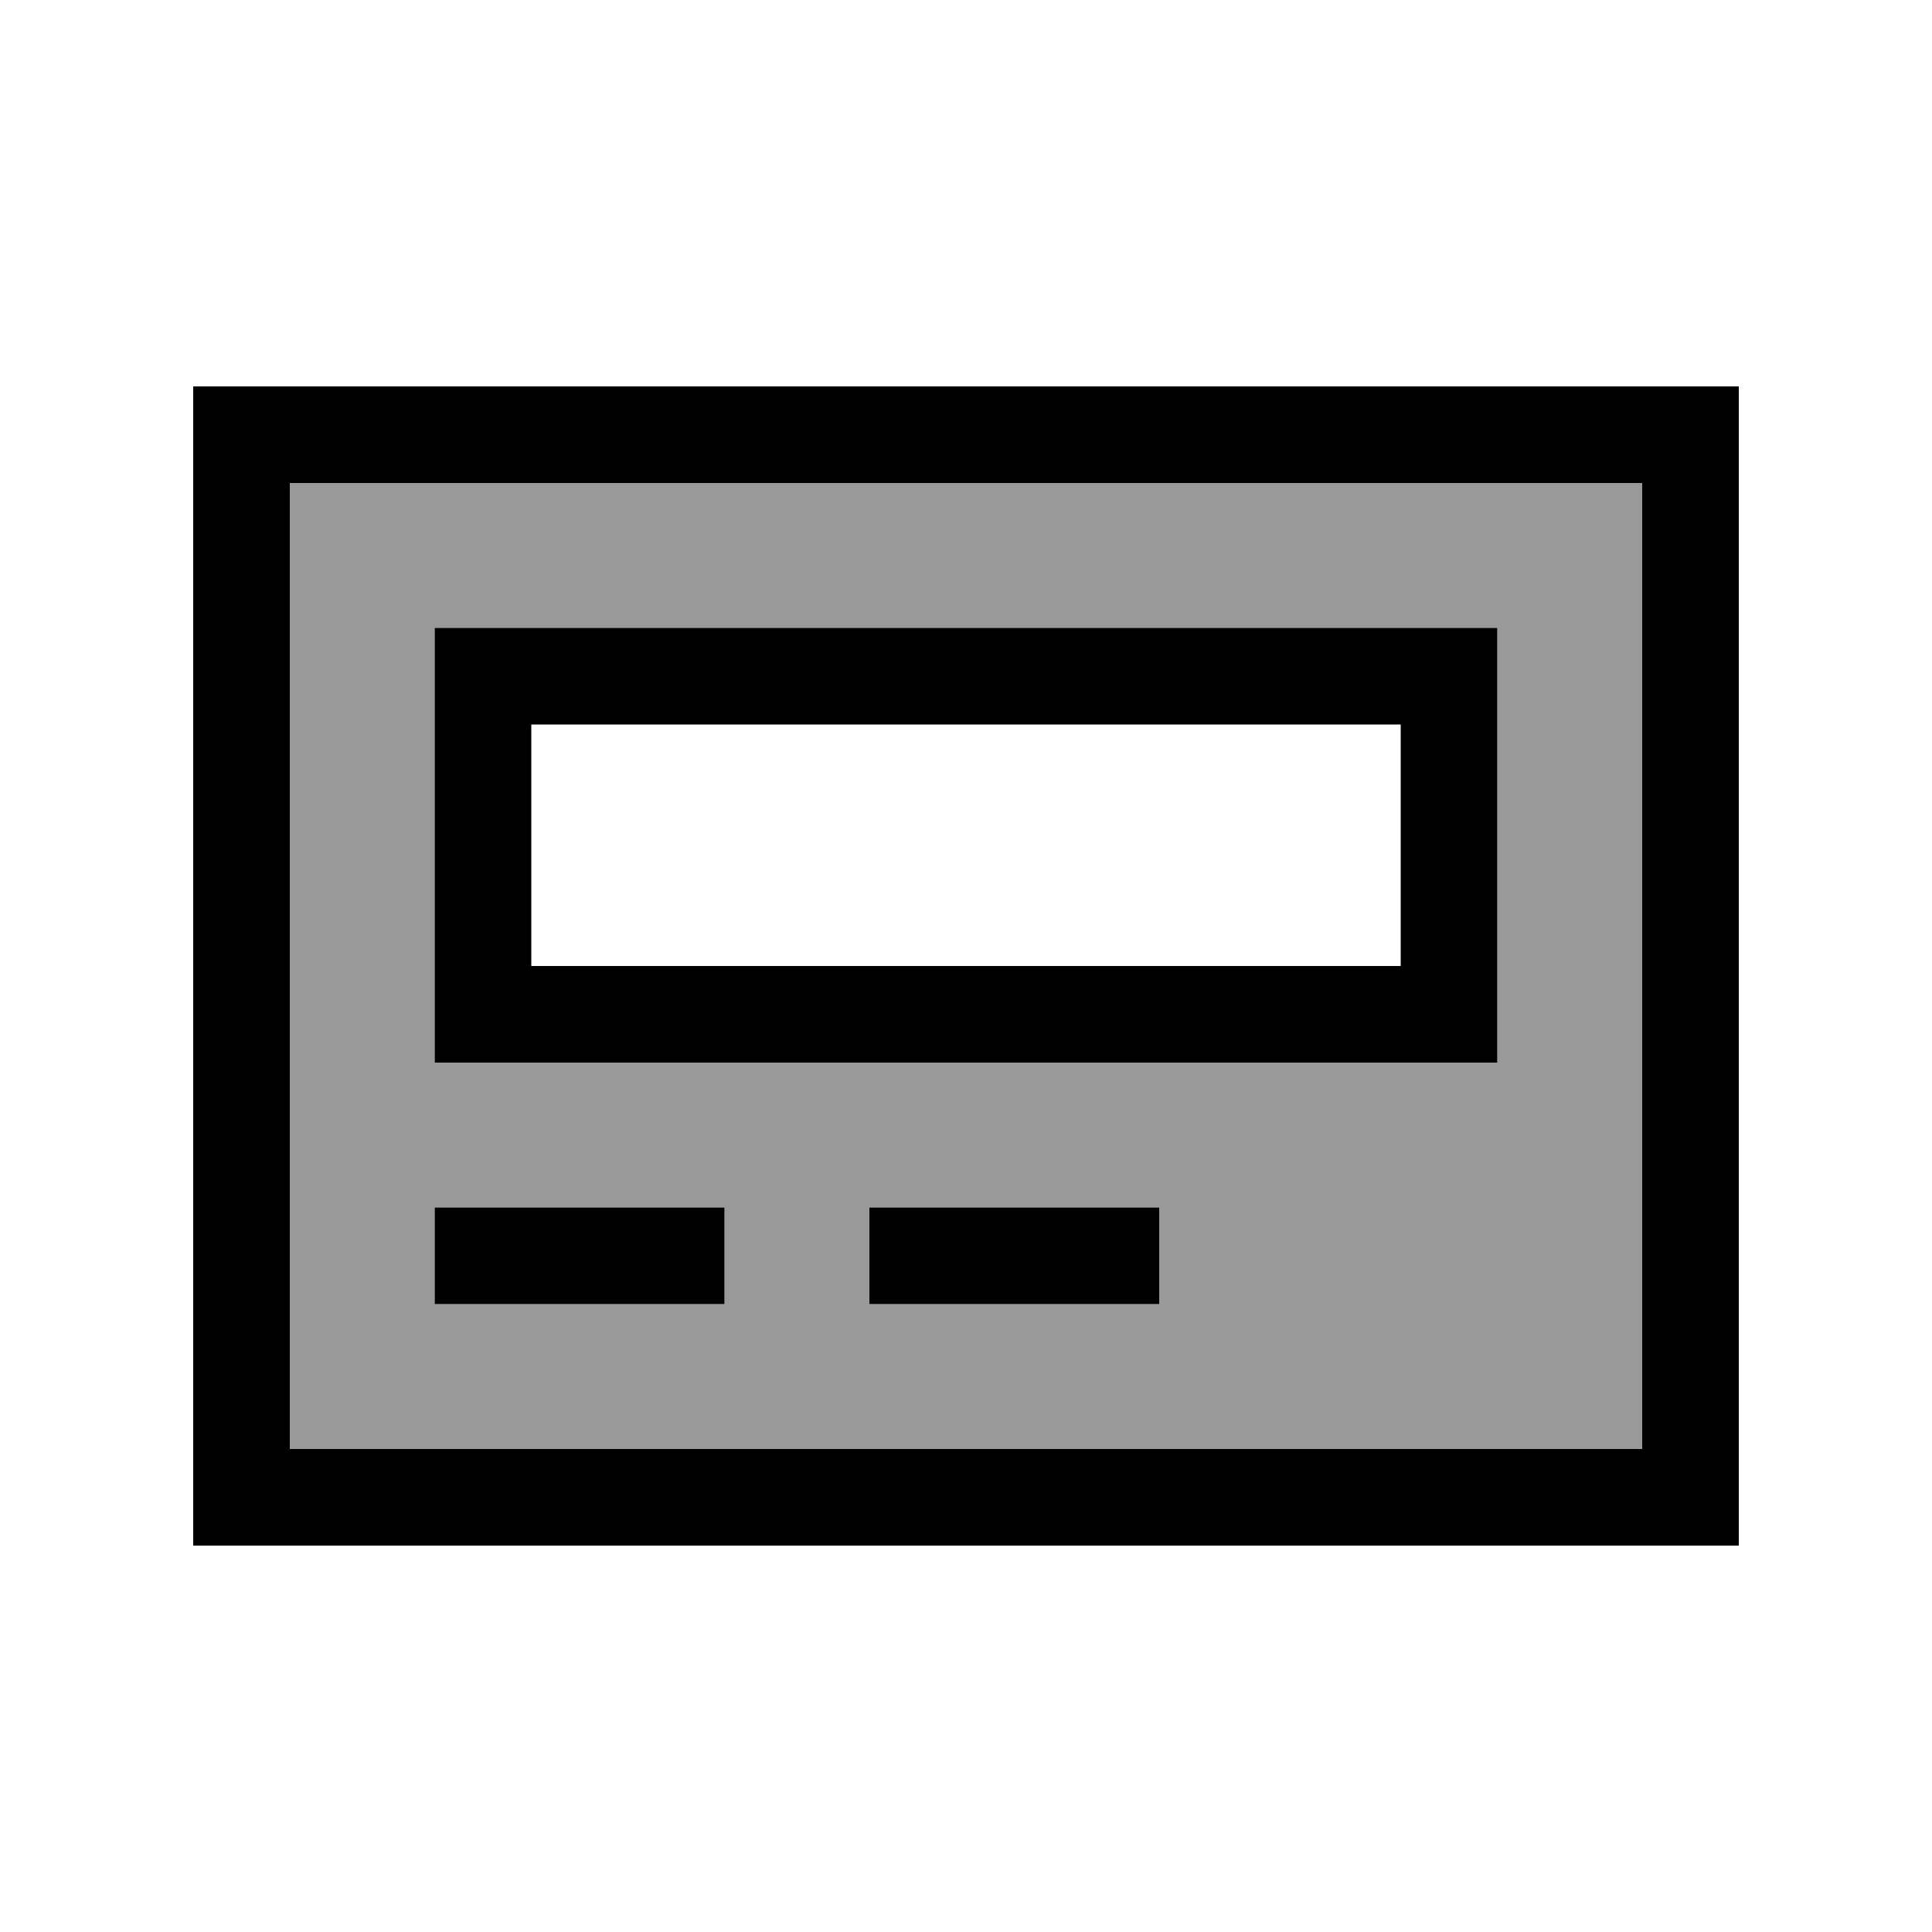
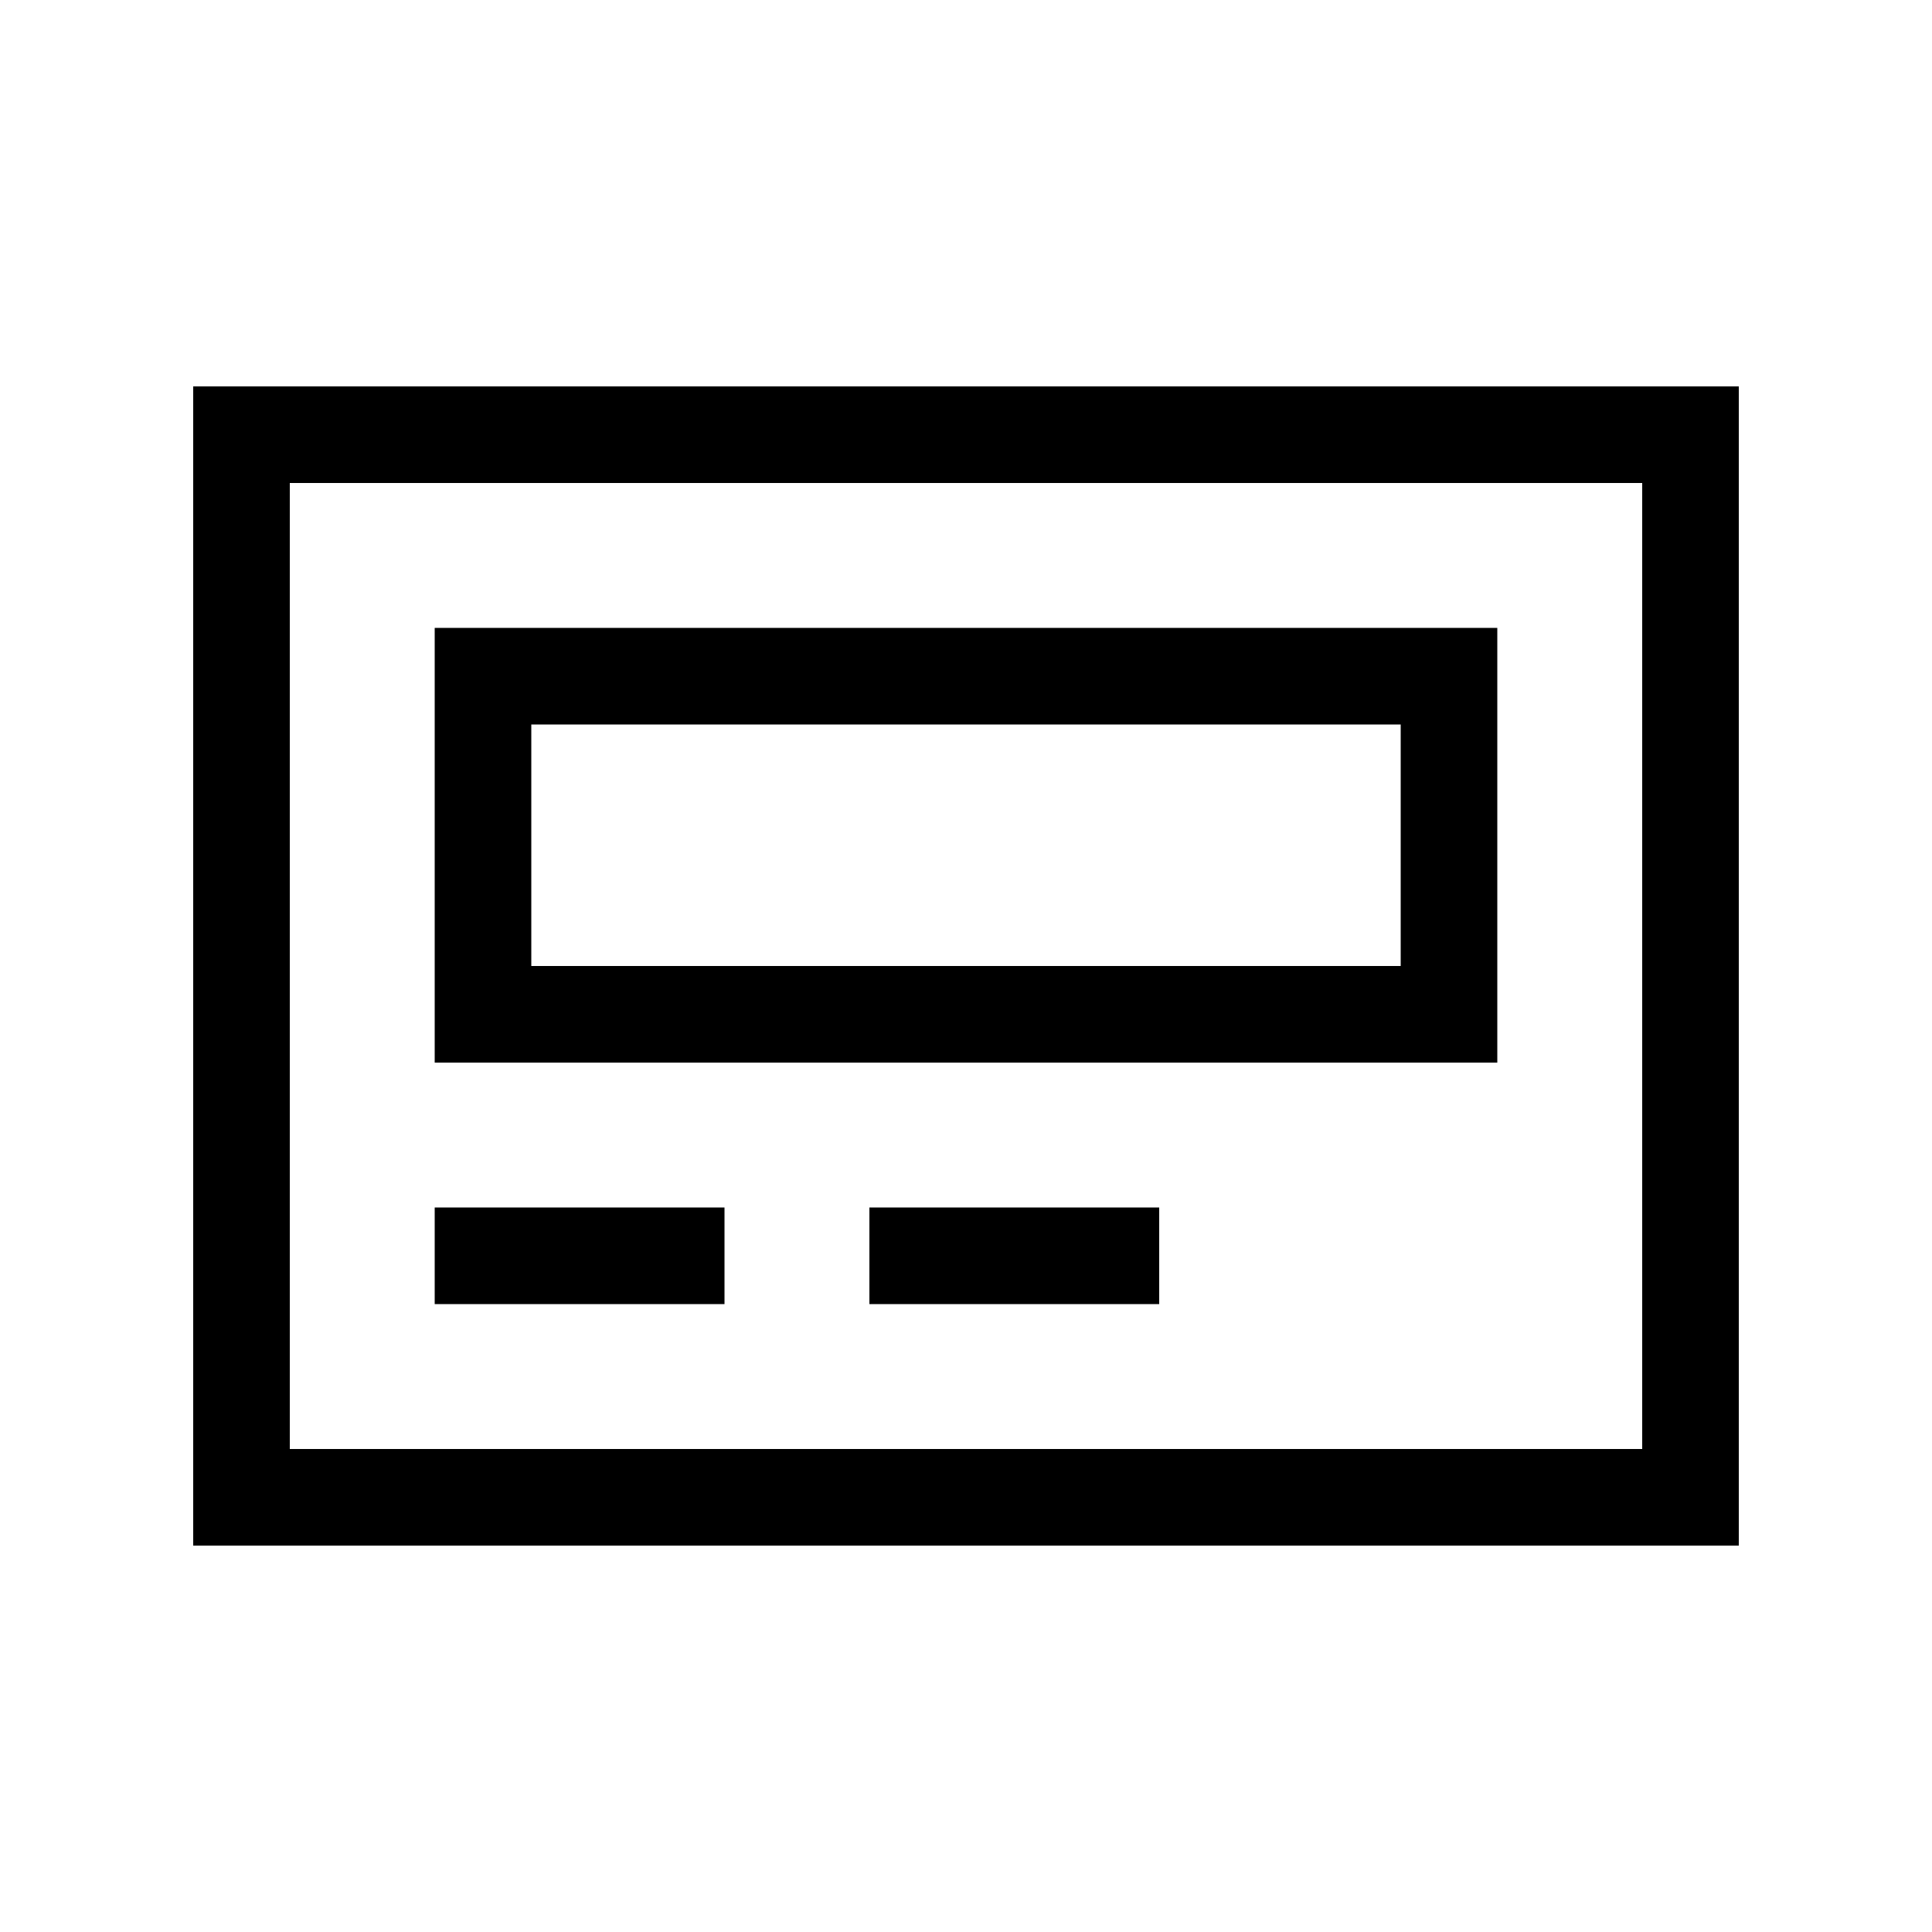
<svg xmlns="http://www.w3.org/2000/svg" viewBox="0 0 640 640">
-   <path opacity=".4" fill="currentColor" d="M96 160L96 480L544 480L544 160L96 160zM144 208L496 208L496 352L144 352L144 208zM144 400L240 400L240 432L144 432L144 400zM288 400L384 400L384 432L288 432L288 400z" />
  <path fill="currentColor" d="M544 160L544 480L96 480L96 160L544 160zM96 128L64 128L64 512L576 512L576 128L96 128zM144 400L144 432L240 432L240 400L144 400zM288 400L288 432L384 432L384 400L288 400zM176 240L464 240L464 320L176 320L176 240zM144 208L144 352L496 352L496 208L144 208z" />
</svg>